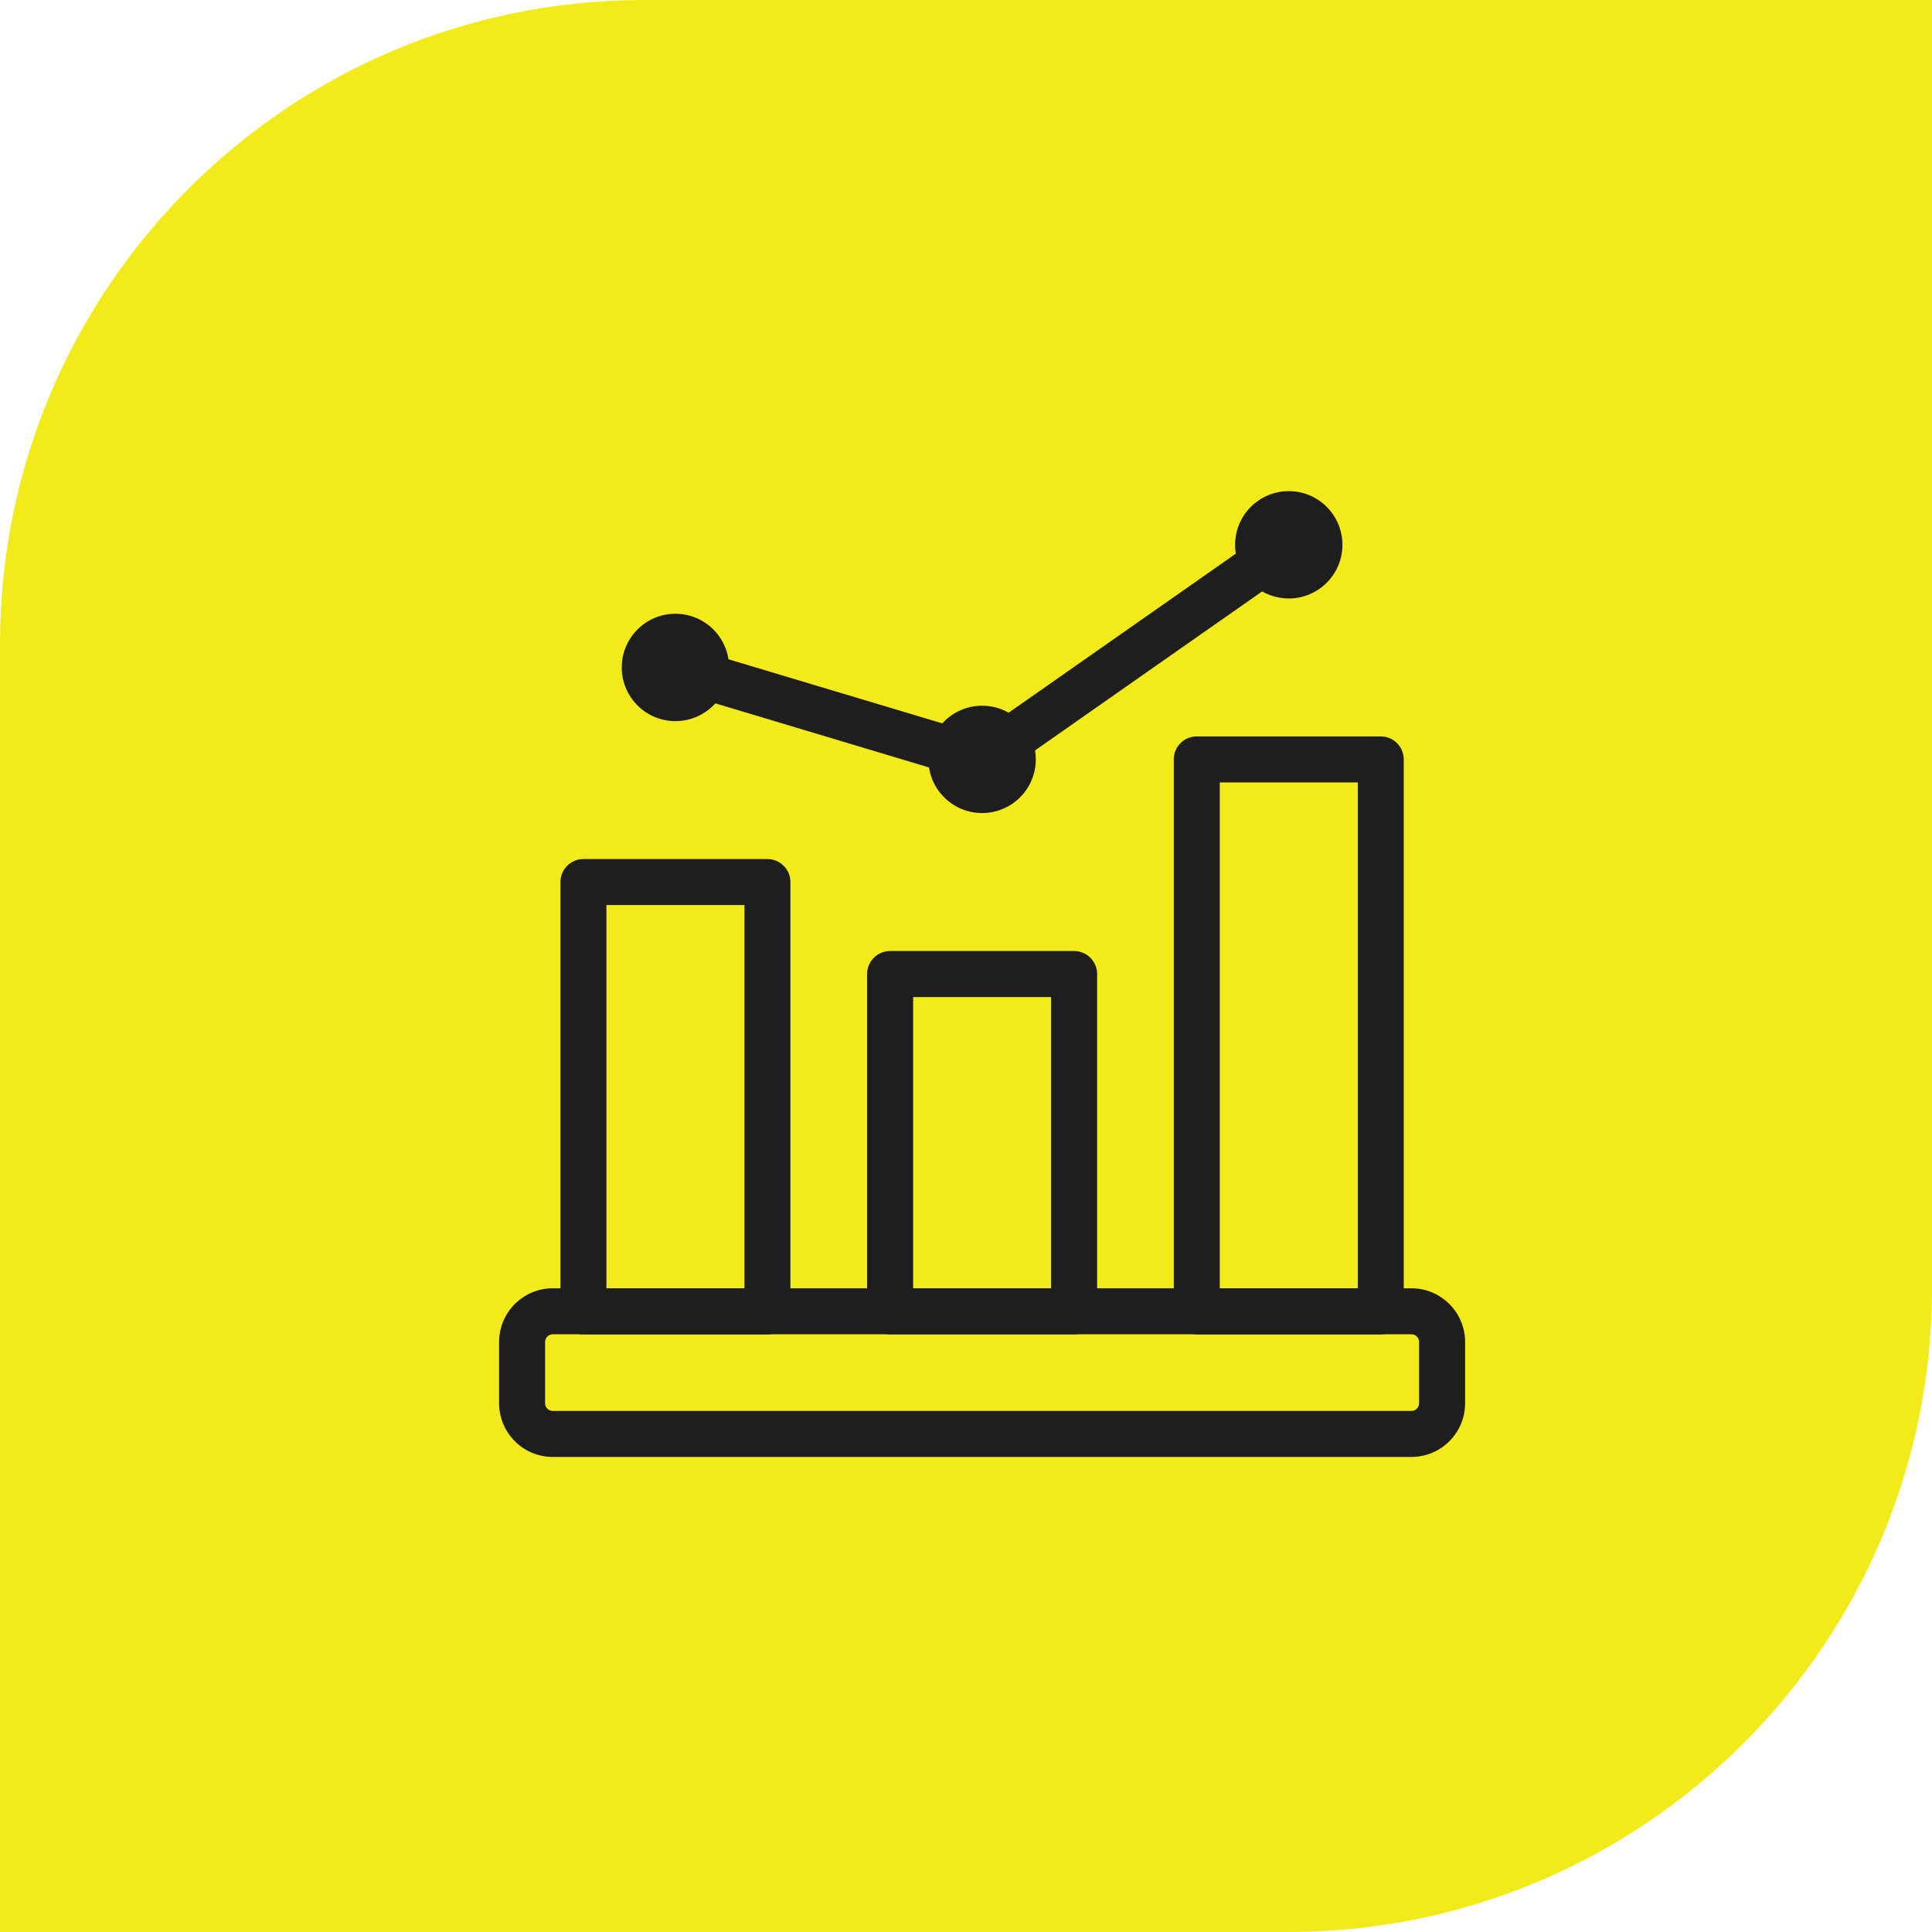
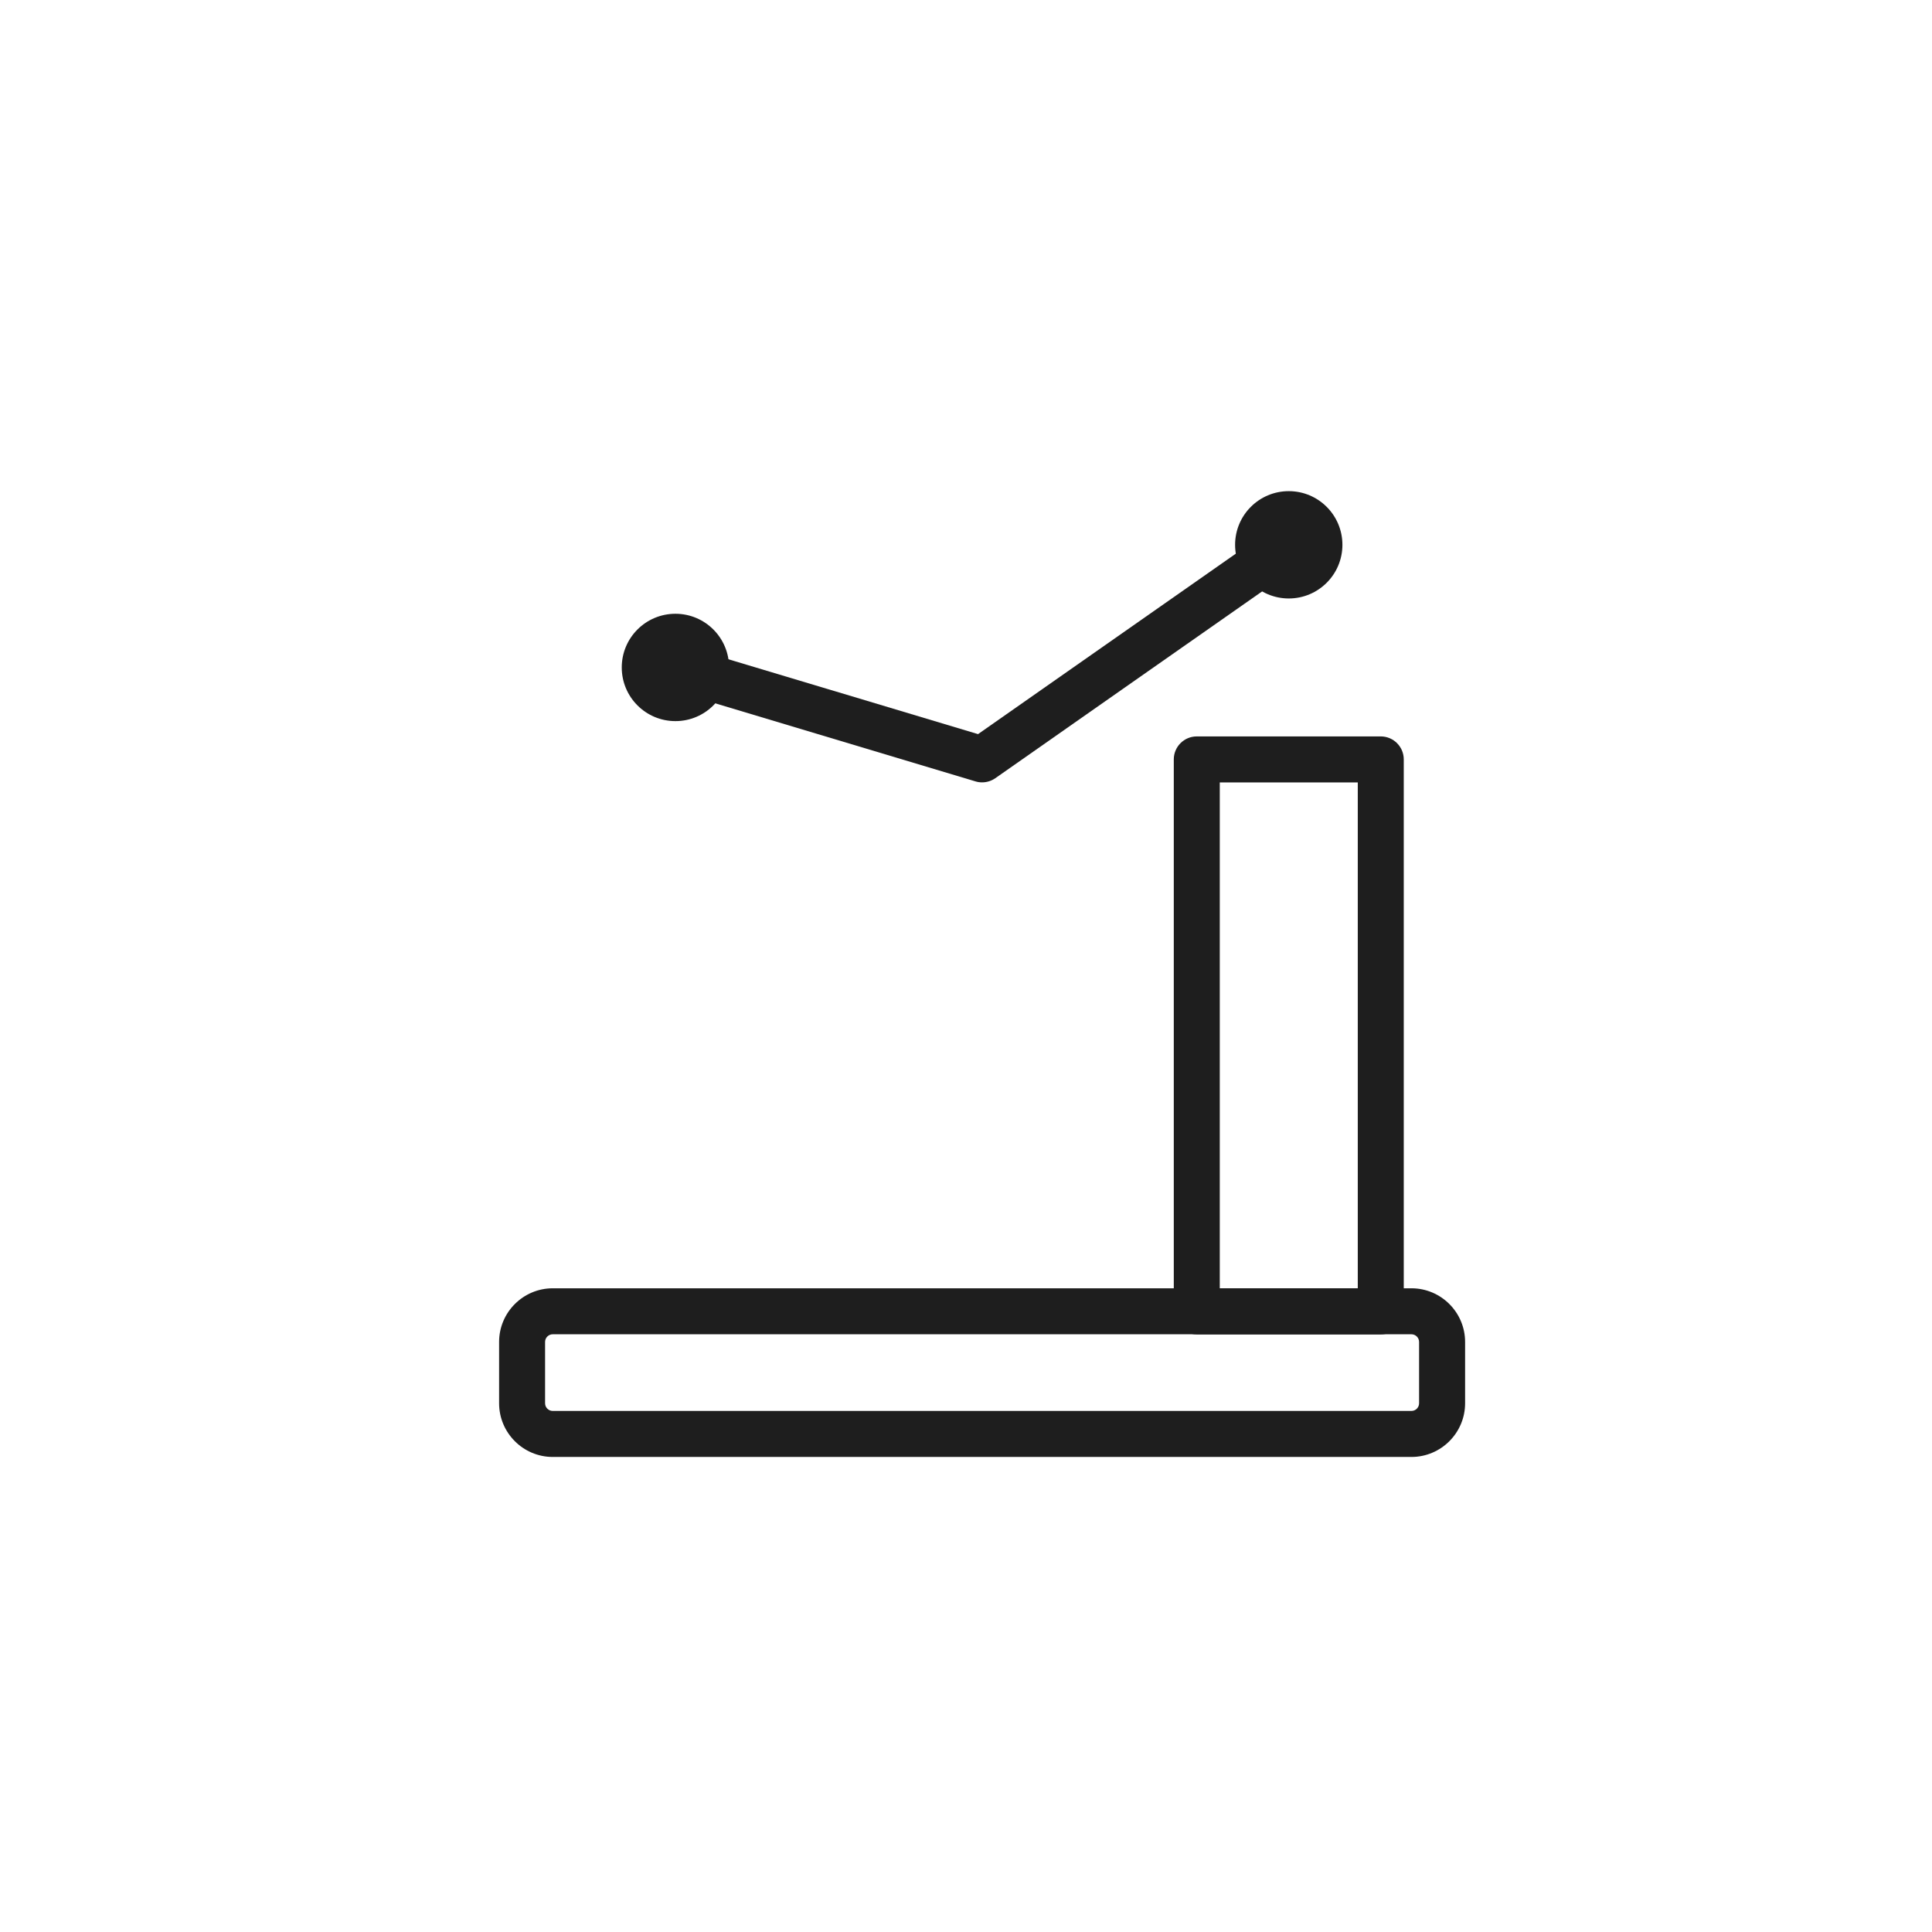
<svg xmlns="http://www.w3.org/2000/svg" width="60" height="60" viewBox="0 0 60 60" fill="none">
-   <path d="M0 20C0 8.954 8.954 0 20 0H60V40C60 51.046 51.046 60 40 60H0V20Z" fill="#F3EA19" />
  <g filter="url(#filter0_d_42_1212)">
    <path d="M44.833 44.247H18.166C17.248 44.247 16.5 43.499 16.5 42.58V40.675C16.5 39.757 17.248 39.009 18.166 39.009H44.833C45.752 39.009 46.5 39.757 46.5 40.675V42.58C46.5 43.499 45.752 44.247 44.833 44.247ZM18.166 40.437C18.035 40.437 17.928 40.544 17.928 40.675V42.58C17.928 42.711 18.035 42.818 18.166 42.818H44.833C44.964 42.818 45.071 42.711 45.071 42.58V40.675C45.071 40.544 44.964 40.437 44.833 40.437H18.166Z" fill="#1E1E1E" />
-     <path d="M34.358 40.44H28.643C28.249 40.44 27.929 40.12 27.929 39.726V29.249C27.929 28.855 28.249 28.535 28.643 28.535H34.358C34.752 28.535 35.072 28.855 35.072 29.249V39.726C35.072 40.12 34.752 40.44 34.358 40.44ZM29.358 39.011H33.643V29.964H29.358V39.011Z" fill="#1E1E1E" />
-     <path d="M24.833 40.441H19.119C18.724 40.441 18.405 40.121 18.405 39.726V26.393C18.405 25.999 18.724 25.679 19.119 25.679H24.833C25.227 25.679 25.547 25.999 25.547 26.393V39.726C25.547 40.121 25.227 40.441 24.833 40.441ZM19.833 39.012H24.119V27.107H19.833V39.012Z" fill="#1E1E1E" />
    <path d="M43.881 40.441H38.167C37.773 40.441 37.453 40.122 37.453 39.727V22.584C37.453 22.19 37.773 21.87 38.167 21.87H43.881C44.275 21.87 44.595 22.19 44.595 22.584V39.727C44.595 40.122 44.275 40.441 43.881 40.441ZM38.881 39.013H43.167V23.299H38.881V39.013Z" fill="#1E1E1E" />
    <path d="M23.642 19.728C23.642 20.649 22.896 21.395 21.976 21.395C21.055 21.395 20.309 20.649 20.309 19.728C20.309 18.808 21.055 18.061 21.976 18.061C22.896 18.061 23.642 18.808 23.642 19.728Z" fill="#1E1E1E" />
-     <path d="M33.167 22.584C33.167 23.504 32.421 24.25 31.5 24.25C30.58 24.25 29.833 23.504 29.833 22.584C29.833 21.663 30.58 20.917 31.5 20.917C32.421 20.917 33.167 21.663 33.167 22.584Z" fill="#1E1E1E" />
    <path d="M42.69 15.92C42.69 16.84 41.944 17.586 41.024 17.586C40.103 17.586 39.357 16.84 39.357 15.92C39.357 14.999 40.103 14.253 41.024 14.253C41.944 14.253 42.69 14.999 42.69 15.92Z" fill="#1E1E1E" />
    <path d="M31.5 23.297C31.431 23.297 31.362 23.288 31.295 23.267L21.771 20.41C21.393 20.296 21.179 19.898 21.292 19.521C21.406 19.142 21.807 18.929 22.181 19.042L31.374 21.799L40.614 15.331C40.937 15.106 41.383 15.184 41.609 15.507C41.835 15.83 41.757 16.275 41.433 16.501L31.91 23.168C31.788 23.253 31.645 23.297 31.5 23.297L31.5 23.297Z" fill="#1E1E1E" />
  </g>
  <defs>
    <filter id="filter0_d_42_1212" x="13.5" y="13.253" width="34" height="33.994" filterUnits="userSpaceOnUse" color-interpolation-filters="sRGB">
      <feFlood flood-opacity="0" result="BackgroundImageFix" />
      <feColorMatrix in="SourceAlpha" type="matrix" values="0 0 0 0 0 0 0 0 0 0 0 0 0 0 0 0 0 0 127 0" result="hardAlpha" />
      <feOffset dx="-1" dy="1" />
      <feGaussianBlur stdDeviation="1" />
      <feComposite in2="hardAlpha" operator="out" />
      <feColorMatrix type="matrix" values="0 0 0 0 0 0 0 0 0 0 0 0 0 0 0 0 0 0 0.2 0" />
      <feBlend mode="normal" in2="BackgroundImageFix" result="effect1_dropShadow_42_1212" />
      <feBlend mode="normal" in="SourceGraphic" in2="effect1_dropShadow_42_1212" result="shape" />
    </filter>
  </defs>
</svg>